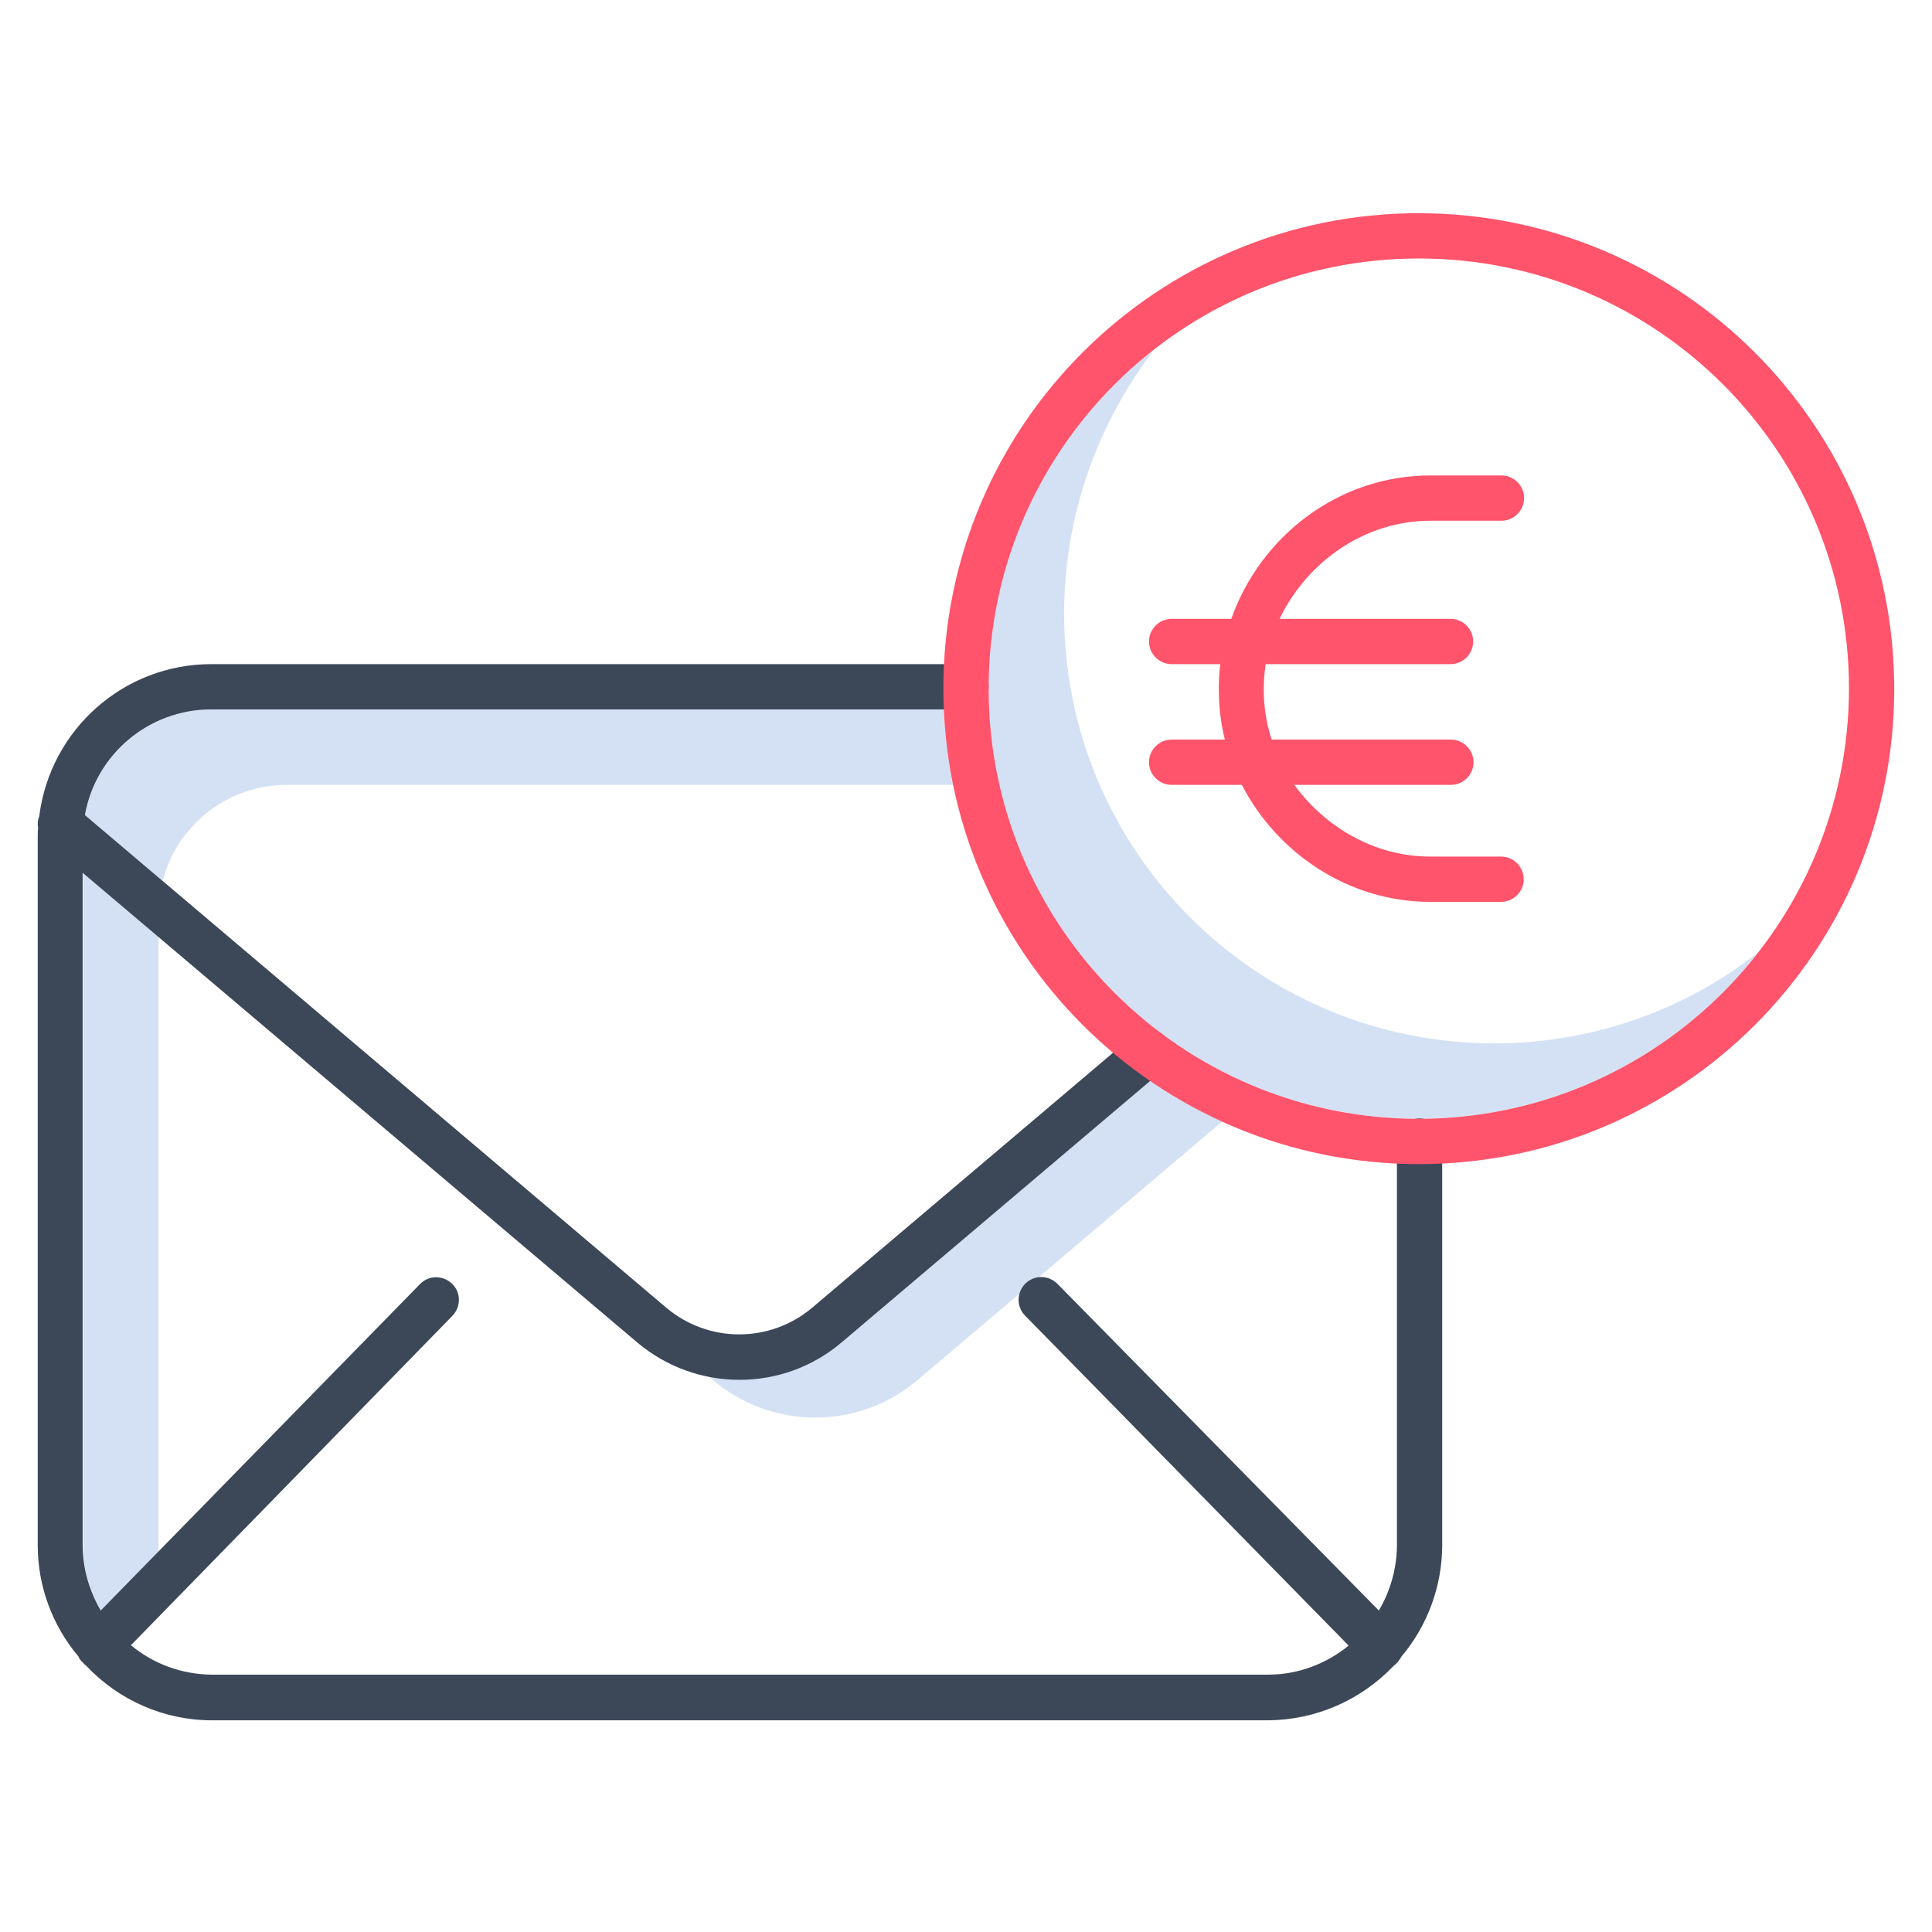
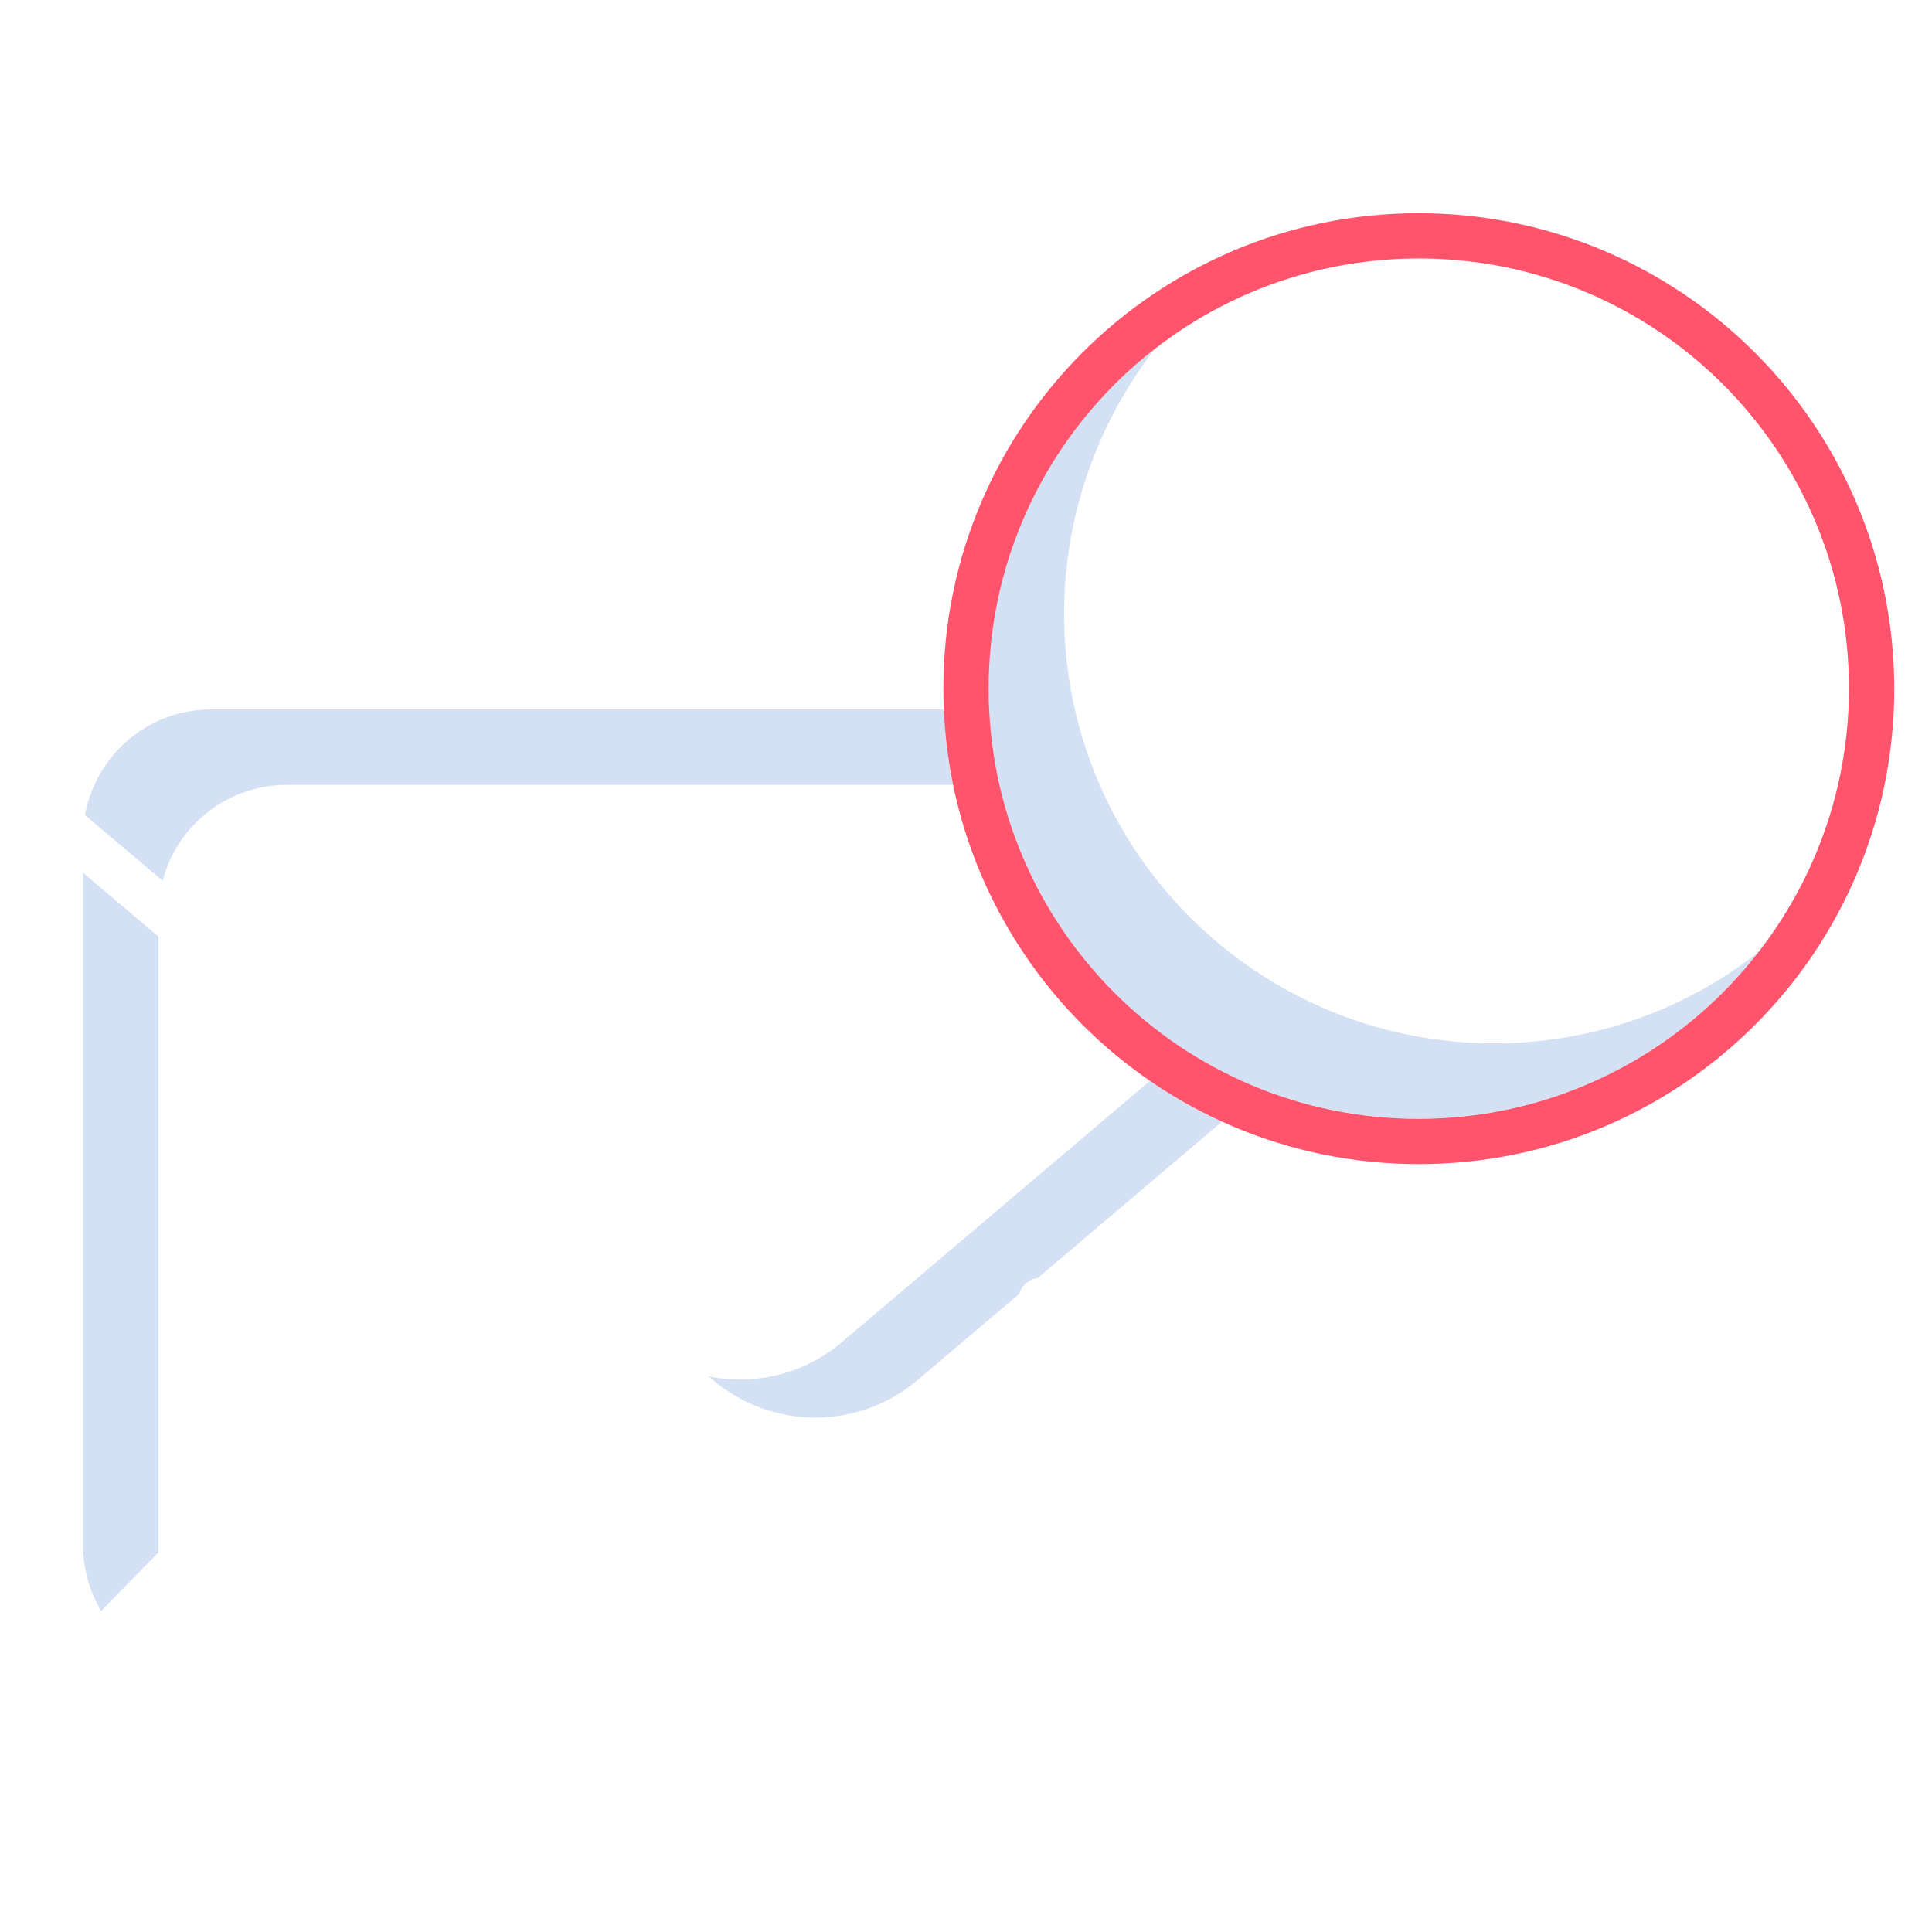
<svg xmlns="http://www.w3.org/2000/svg" version="1.1" id="Layer_1" x="0px" y="0px" viewBox="0 0 512 512" style="enable-background:new 0 0 512 512;" xml:space="preserve">
  <style type="text/css">
	.st0{fill:#D4E1F4;}
	.st1{fill:#3C4858;}
	.st2{fill:#FF546B;}
</style>
  <g>
    <path class="st0" d="M76,208h176.6c-1.4-6.6-2.2-13.3-2.5-20H56c-16.5,0-30.5,11.8-33.5,28l20.6,17.4C47,218.5,60.5,208,76,208z" />
    <path class="st0" d="M188.9,365.7c15.7,13.3,38.7,13.3,54.3,0l26.9-22.8c0.7-2.3,2.6-3.9,4.9-4.2l48.9-41.5   c-6.7-3-13-6.6-19.1-10.8l-81.6,69.2c-9.7,8.3-22.7,11.7-35.3,9.2L188.9,365.7z" />
    <path class="st0" d="M42,248.2l-20-16.9v178.2c0,6.1,1.7,12.2,4.8,17.4L42,411.4V248.2z" />
    <path class="st0" d="M396,276.5c-62.9,0-114-51-114-113.9c0-25.4,8.5-50,24-70.1c-49.7,38.6-58.7,110.2-20.1,159.9   s110.2,58.7,159.9,20.1c7.5-5.8,14.3-12.6,20.1-20.1C446,268.1,421.3,276.5,396,276.5z" />
-     <path class="st1" d="M21.9,440.5c0.3,0.4,0.6,0.7,1,1c8.6,9.1,20.6,14.4,33.2,14.4h280c12.6-0.1,24.5-5.3,33.2-14.4   c0.4-0.3,0.7-0.6,1-0.9c0.4-0.5,0.8-1,1.1-1.6c7-8.3,10.8-18.8,10.8-29.6v-107c0-3.3-2.7-6-6-6s-6,2.7-6,6v107   c0,6.1-1.7,12.2-4.8,17.4l-85.1-86.5c-2.3-2.4-6.1-2.5-8.5-0.2c-2.4,2.3-2.5,6.1-0.2,8.5c0,0,0.1,0.1,0.1,0.1l85.7,87.4   c-6,4.9-13.5,7.7-21.3,7.7H56c-7.8-0.1-15.3-2.8-21.3-7.8l85.2-87.3c2.3-2.4,2.3-6.2-0.1-8.5c-2.4-2.3-6.2-2.3-8.5,0.1l-84.6,86.5   c-3.1-5.3-4.8-11.3-4.8-17.4V231.3l146.9,124.4c15.7,13.3,38.7,13.3,54.3,0l85.2-72.2c2.5-2.1,2.8-5.9,0.7-8.5s-5.9-2.8-8.5-0.7   l-85.2,72.2c-11.2,9.5-27.6,9.5-38.8,0L22.5,216c2.9-16.2,17-28,33.5-28h200c3.3,0,6-2.7,6-6s-2.7-6-6-6H56   c-23.2,0-42.7,17.3-45.6,40.3c-0.4,1-0.5,2-0.3,3.1c-0.1,0.9-0.1,1.8-0.1,2.7v187.4c0,10.8,3.8,21.2,10.8,29.5   C21,439.6,21.4,440.1,21.9,440.5z" />
    <path class="st2" d="M376,56.5c-69.6,0-126,56.4-126,126s56.4,126,126,126s126-56.4,126-126C501.9,112.9,445.6,56.6,376,56.5z    M376,296.5c-63,0-114-51-114-114s51-114,114-114s114,51,114,114C489.9,245.4,438.9,296.4,376,296.5z" />
-     <path class="st2" d="M379.1,138h18.8c3.3,0,6-2.7,6-6s-2.7-6-6-6h-18.8c-24.3,0-45,16-52.8,38h-15.8c-3.3,0-6,2.7-6,6s2.7,6,6,6   h12.9c-0.3,2.2-0.4,4.5-0.4,6.7c0,4.5,0.5,8.9,1.6,13.3h-14.1c-3.3,0-6,2.7-6,6s2.7,6,6,6h18.6c9.3,18,28.2,31,49.9,31h18.8   c3.3,0,6-2.7,6-6s-2.7-6-6-6h-18.8c-14.9,0-28-8-36-19h41.5c3.3,0,6-2.7,6-6s-2.7-6-6-6h-47.5c-1.4-4.3-2.1-8.8-2.1-13.3   c0-2.3,0.2-4.5,0.5-6.7h49c3.3,0,6-2.7,6-6s-2.7-6-6-6h-45.3C346.3,149,361.5,138,379.1,138z" />
  </g>
</svg>